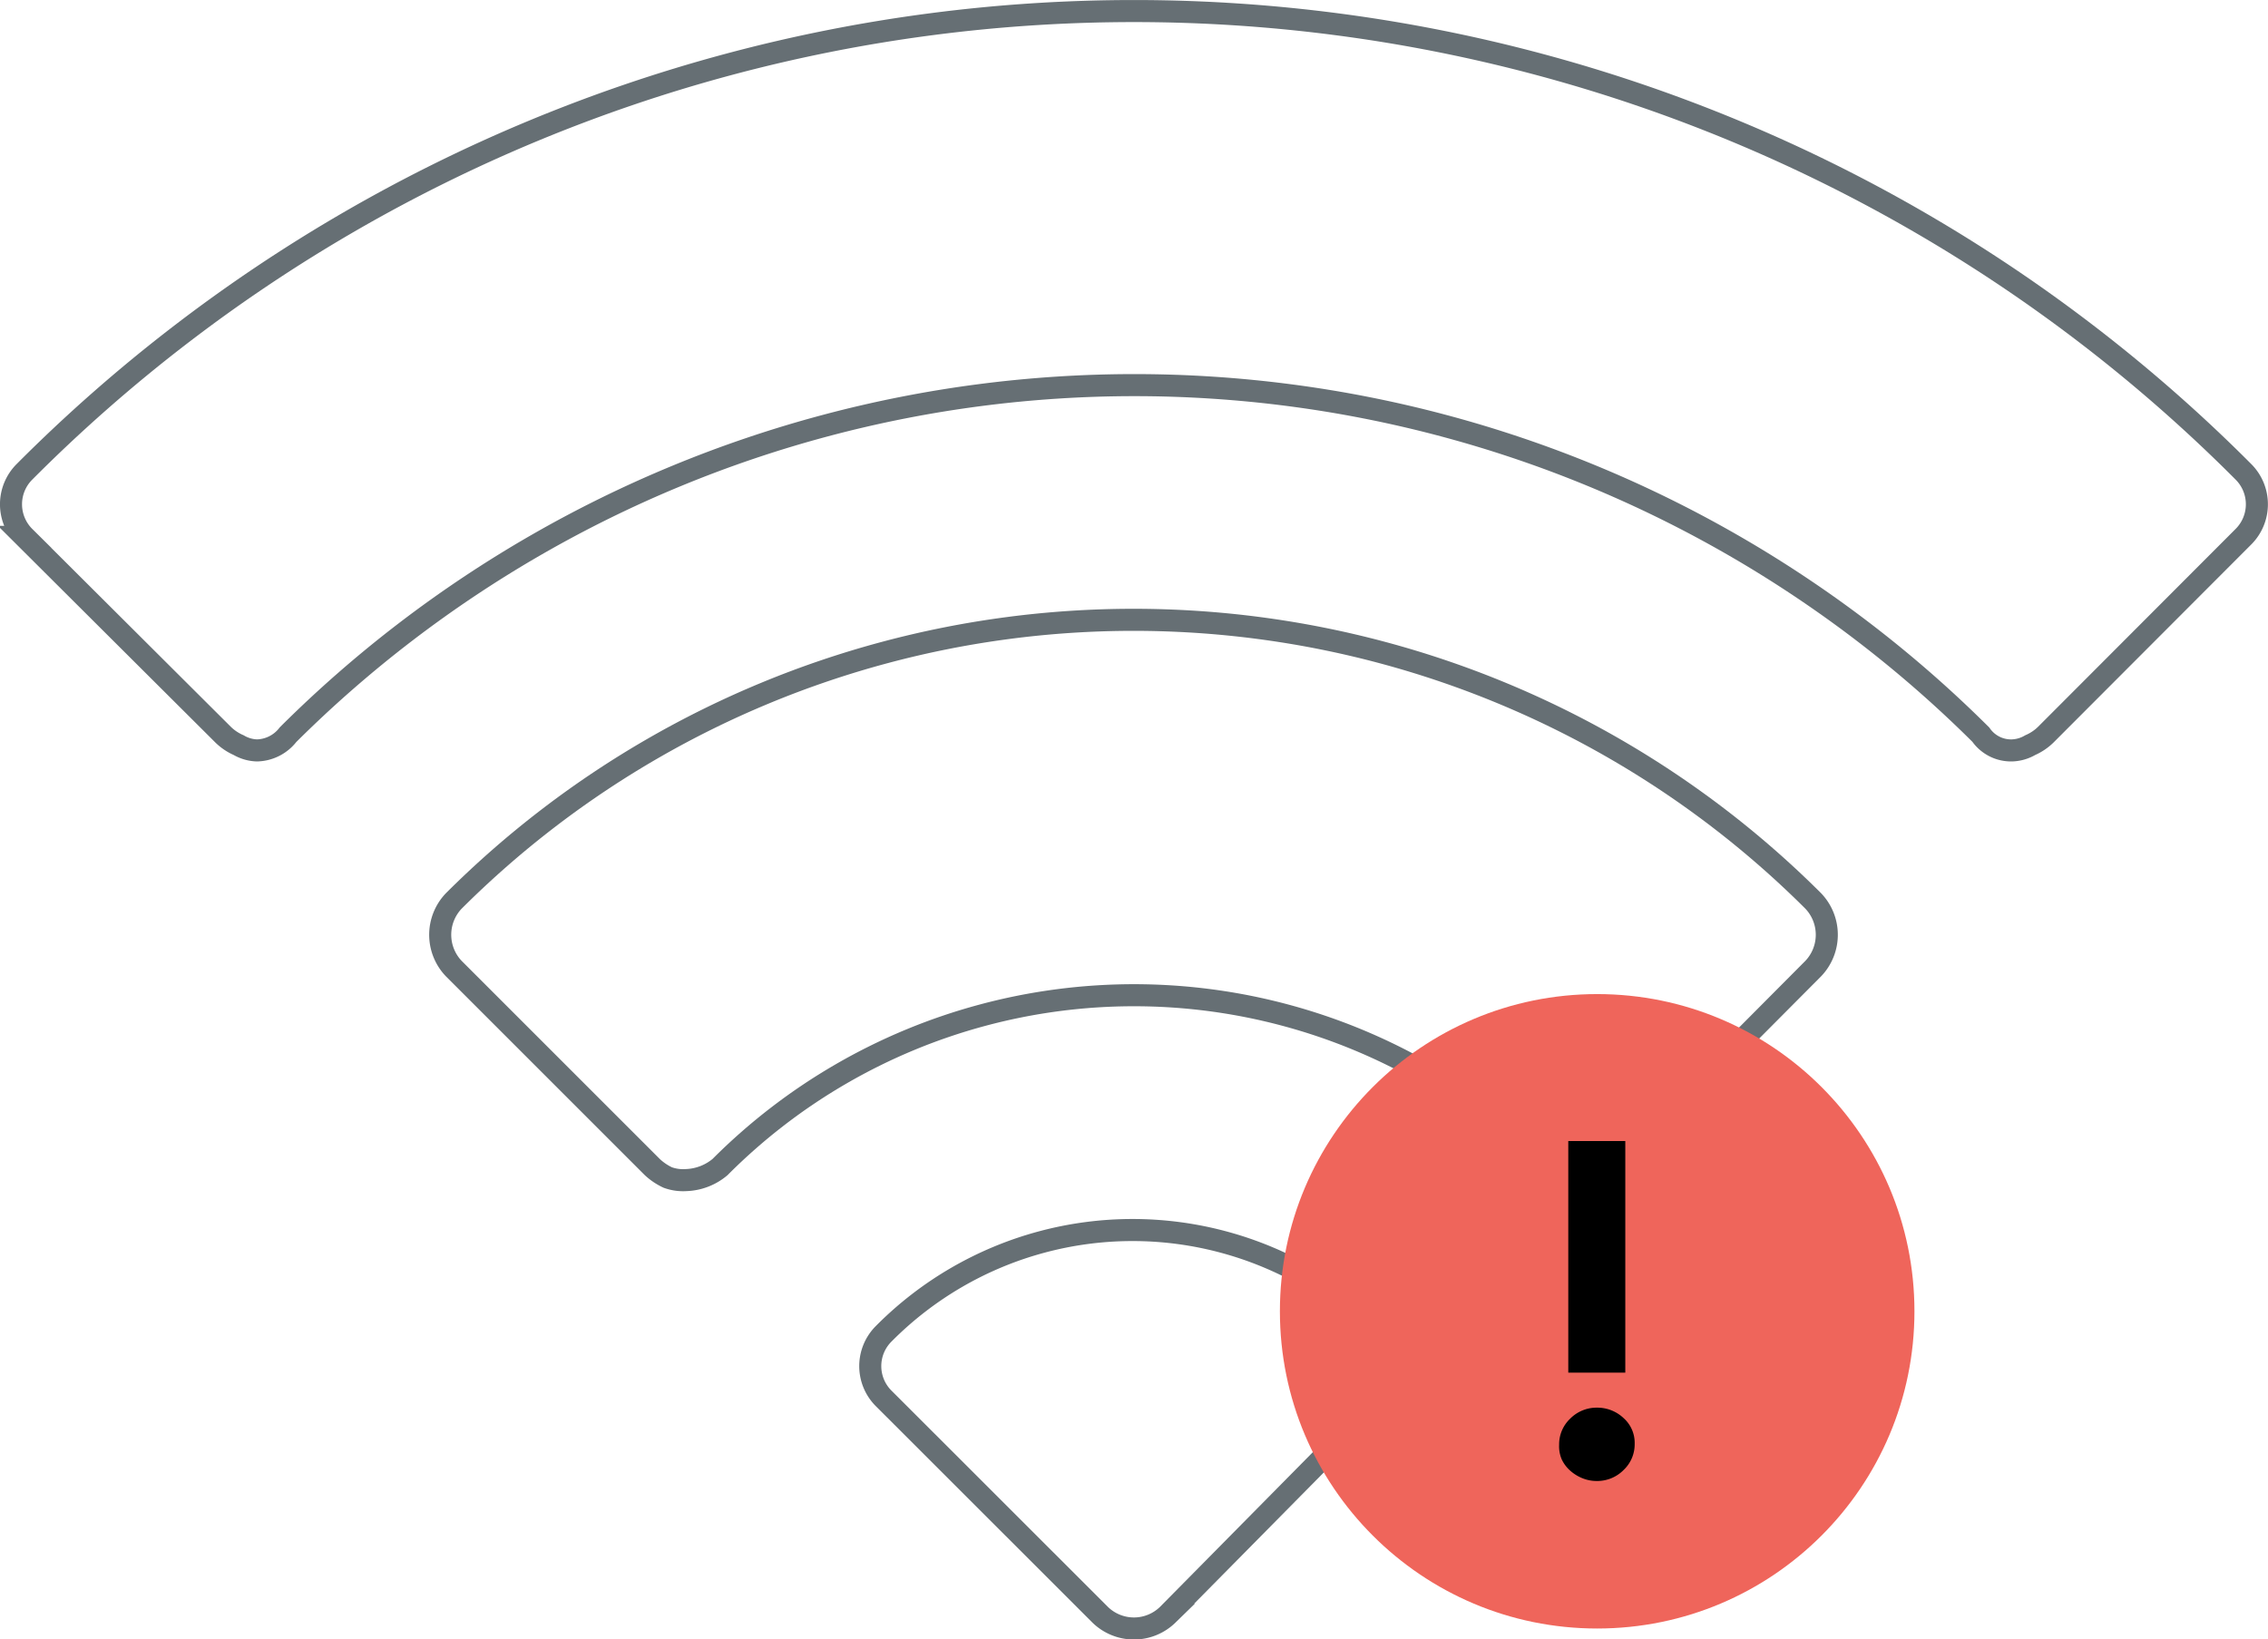
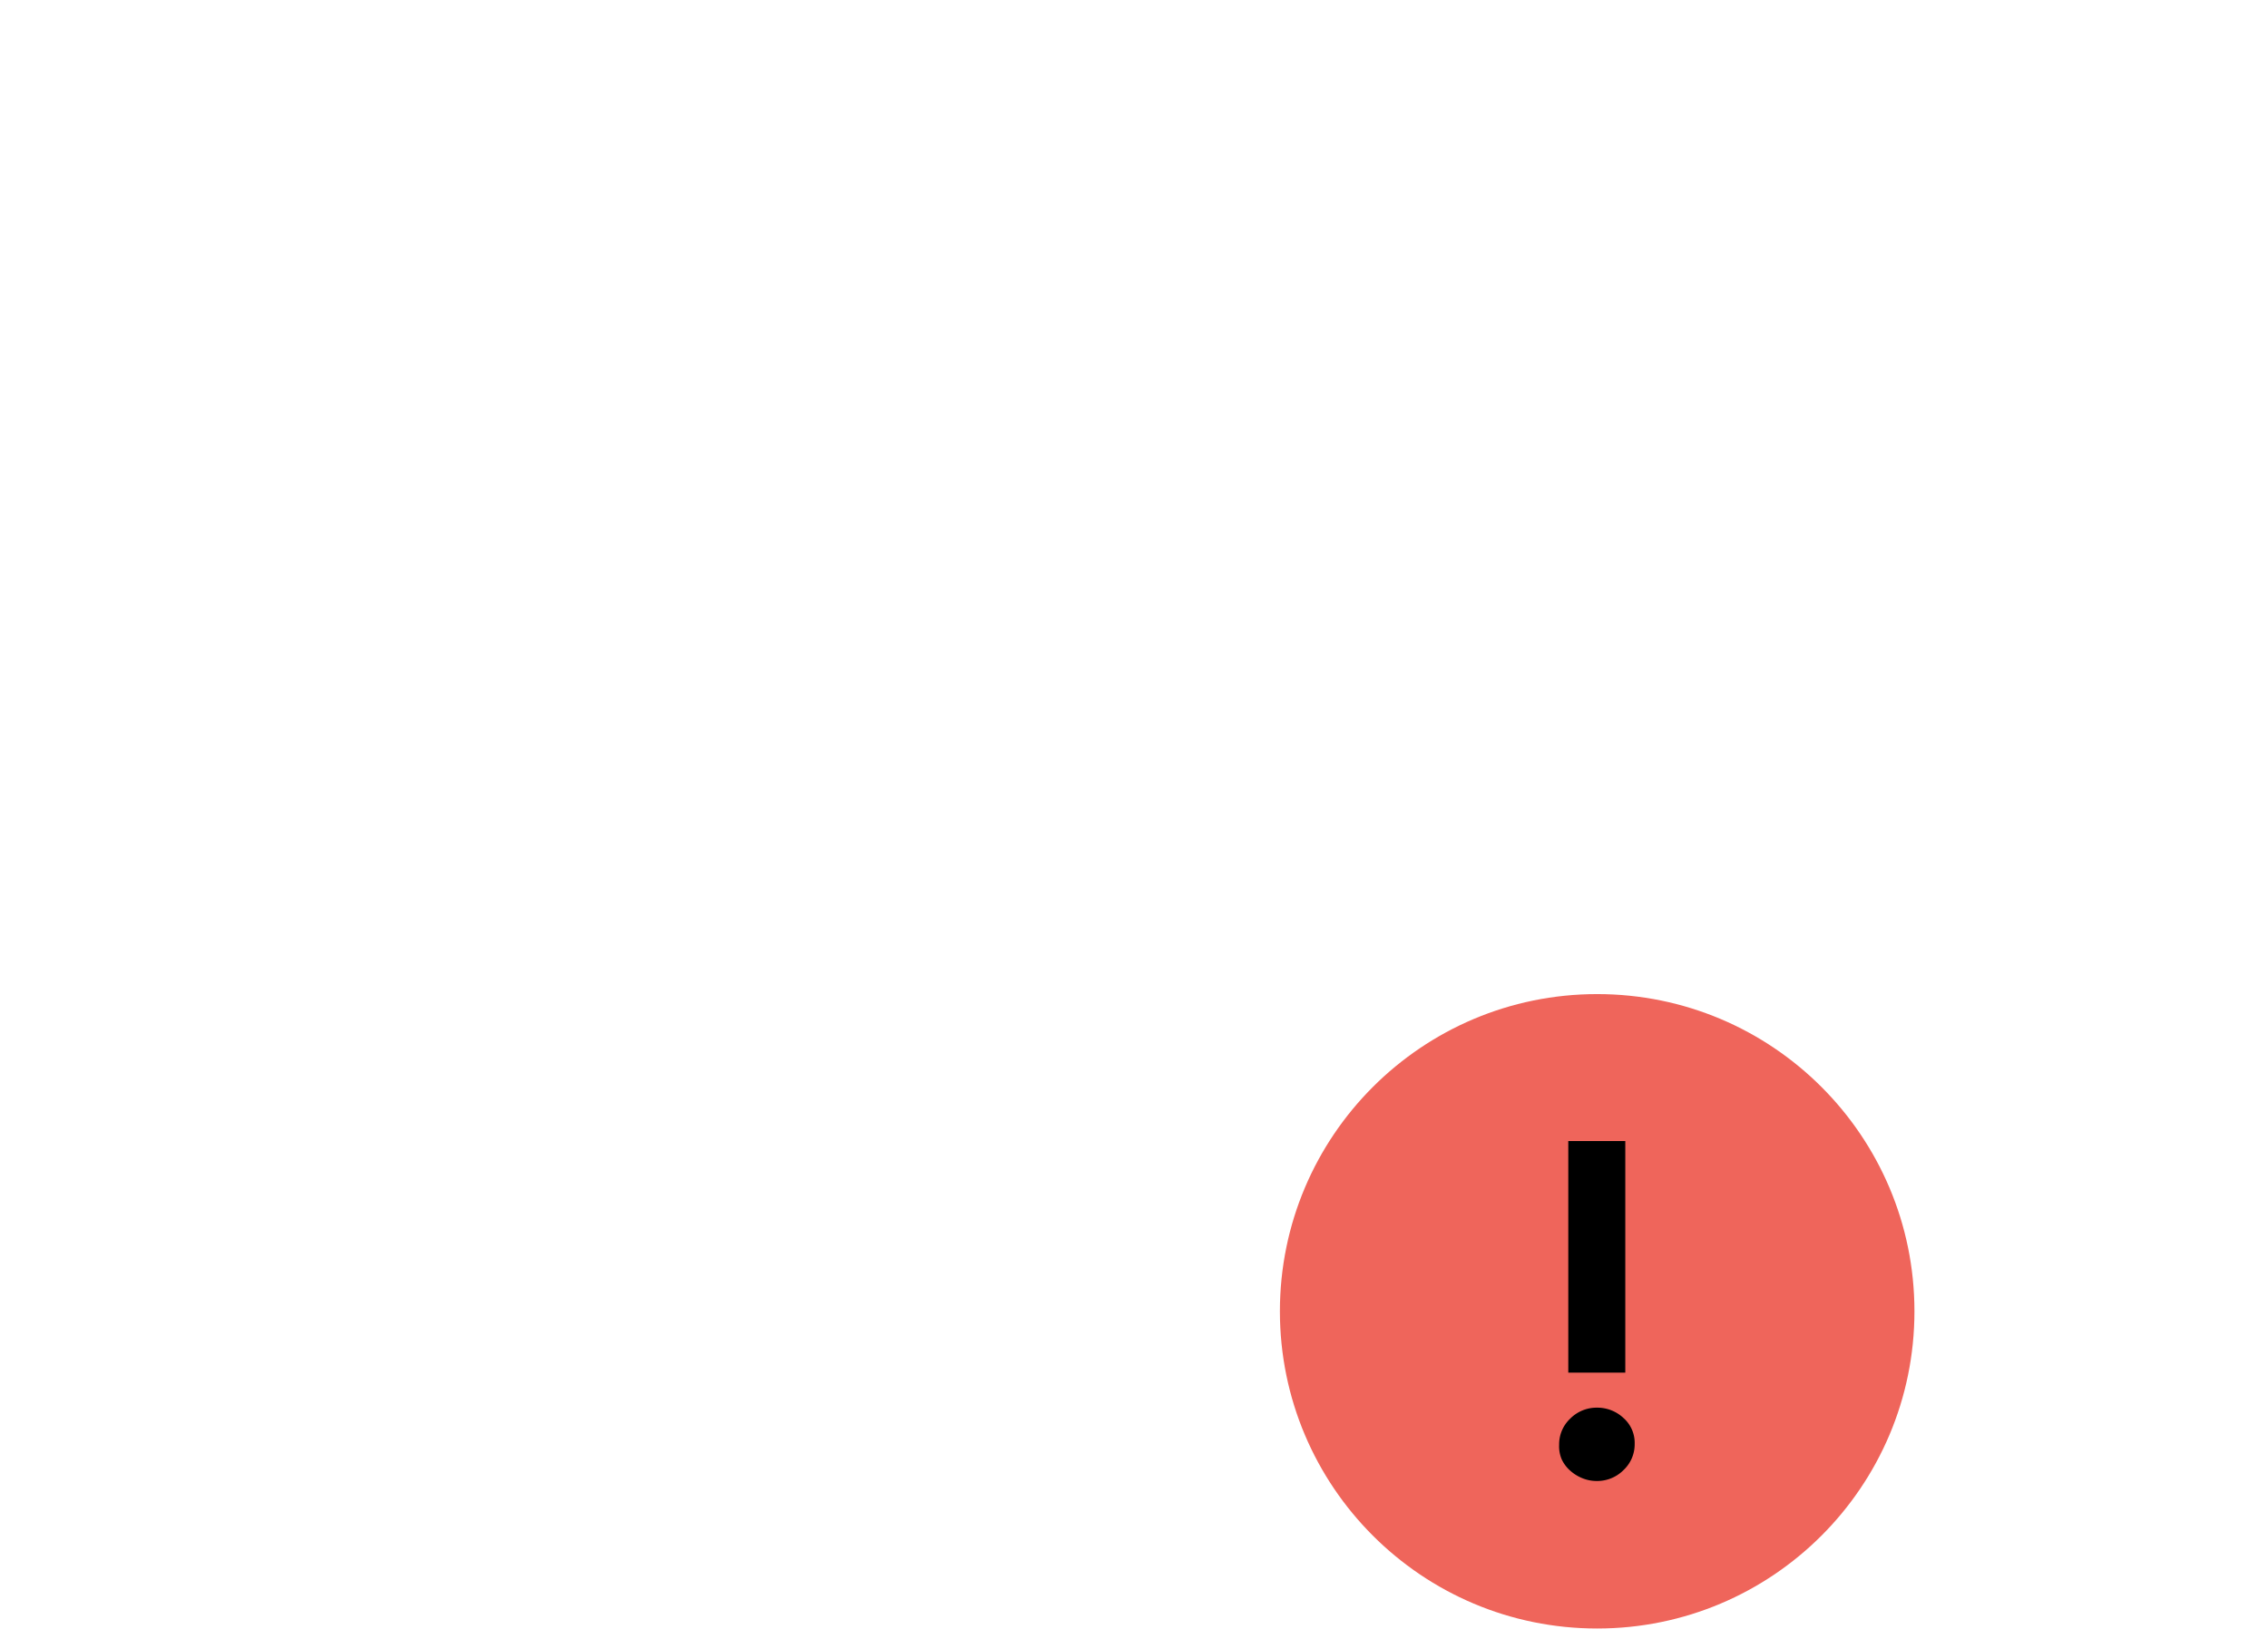
<svg xmlns="http://www.w3.org/2000/svg" id="SoR" viewBox="0 0 205.66 148.69">
  <defs>
    <style>.cls-1{fill:none;stroke:#666f74;stroke-miterlimit:10;stroke-width:2px;}.cls-2{fill:#ef655b;}</style>
  </defs>
  <title>network-threats</title>
-   <path class="cls-1" d="M1639,1511.78a4.68,4.68,0,0,1-1.41.95,3.5,3.5,0,0,1-1.66.48,3.34,3.34,0,0,1-2.82-1.43,108.76,108.76,0,0,0-153.5,0,3.66,3.66,0,0,1-2.82,1.43,3.5,3.5,0,0,1-1.66-.48,4.68,4.68,0,0,1-1.41-.95l-18-17.94a4.16,4.16,0,0,1,0-5.91,142,142,0,0,1,201.19,0,4.16,4.16,0,0,1,0,5.91ZM1600,1551a5.39,5.39,0,0,1-1.41.95,4.11,4.11,0,0,1-1.66.23,4.56,4.56,0,0,1-3.07-1.18,53,53,0,0,0-75.08,0,5.05,5.05,0,0,1-3.07,1.18,4.11,4.11,0,0,1-1.66-.23,5.39,5.39,0,0,1-1.41-.95l-18-18a4.44,4.44,0,0,1,0-6.14,87.25,87.25,0,0,1,123.27,0,4.44,4.44,0,0,1,0,6.14Zm-40.62,40.6a4.39,4.39,0,0,1-6.13,0l-19.61-19.6a4.14,4.14,0,0,1,0-5.9,31.77,31.77,0,0,1,45.1,0,4.11,4.11,0,0,1,0,5.9Z" transform="translate(-1453.49 -1445.15)" />
  <circle class="cls-2" cx="144.83" cy="118.93" r="28.77" />
  <path d="M1594.87,1576.19a3.2,3.2,0,0,1,1-2.37,3.36,3.36,0,0,1,2.44-1,3.46,3.46,0,0,1,2.41.95,3,3,0,0,1,1,2.33,3.2,3.2,0,0,1-1,2.37,3.36,3.36,0,0,1-2.44,1,3.4,3.4,0,0,1-1.32-.26,3.75,3.75,0,0,1-1.1-.69,3.17,3.17,0,0,1-.75-1A3,3,0,0,1,1594.87,1576.19Zm6-6.55h-5.17v-21h5.17v21Z" transform="translate(-1453.49 -1445.15)" />
</svg>